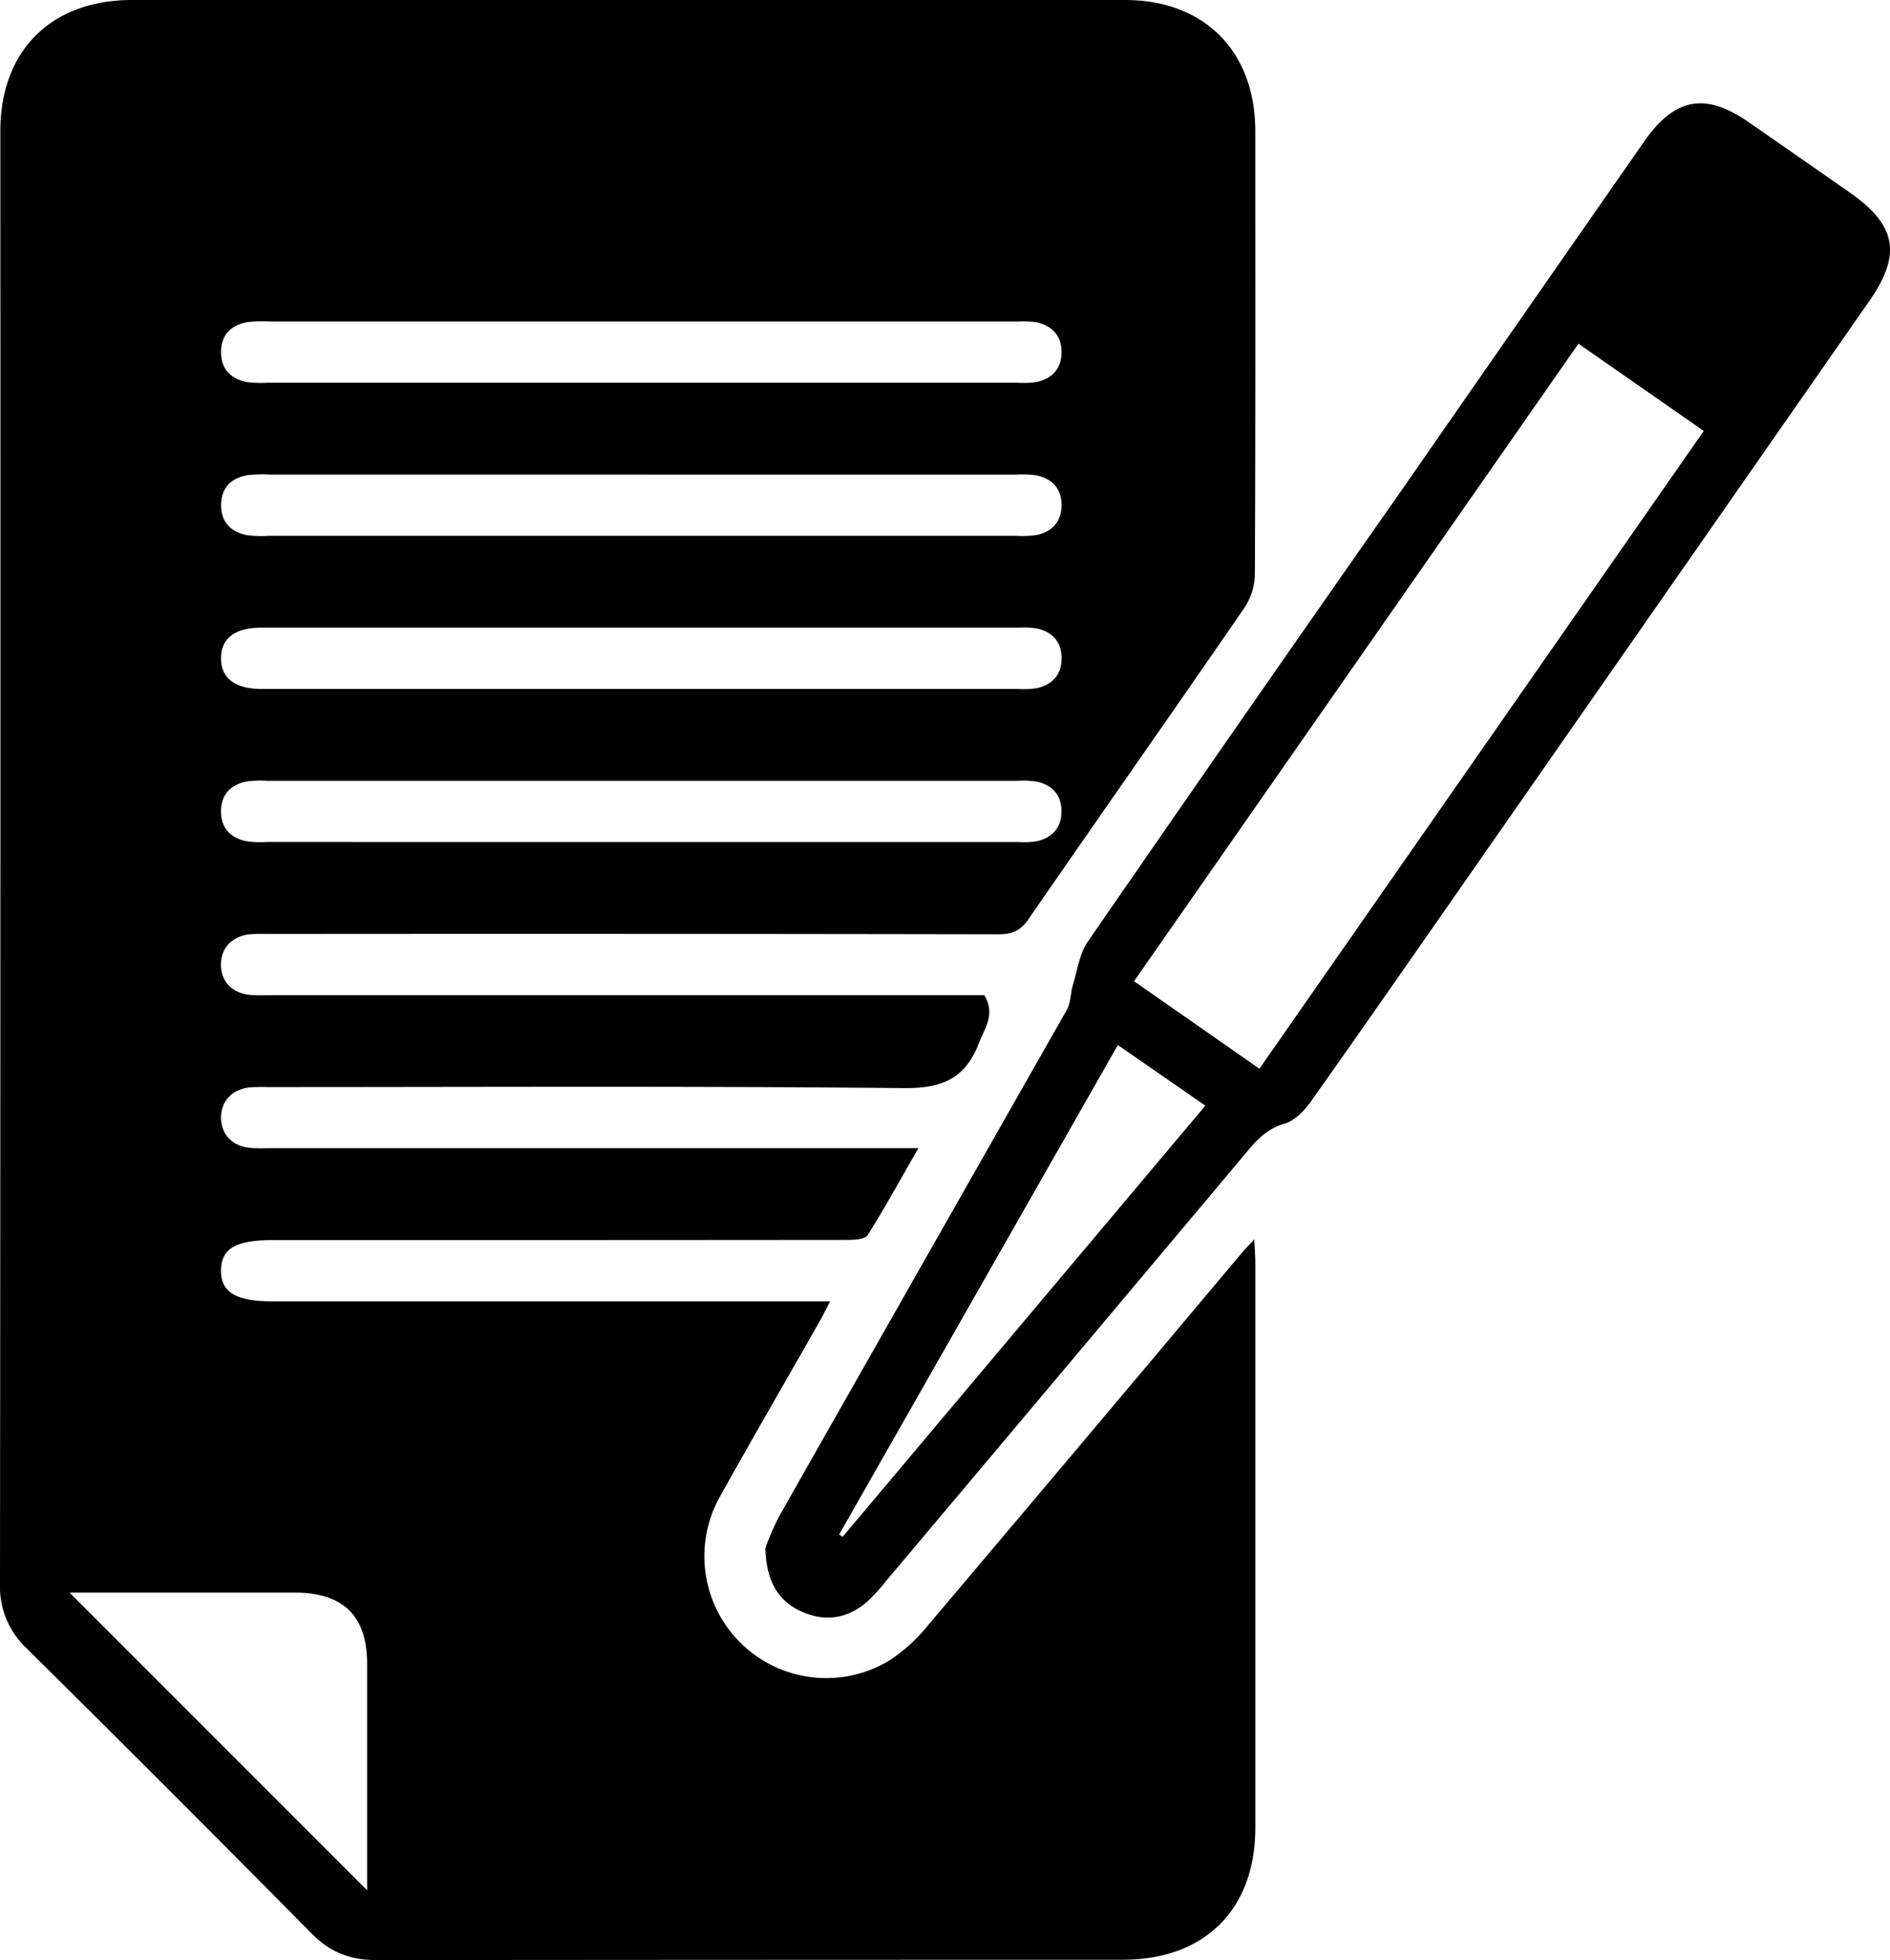
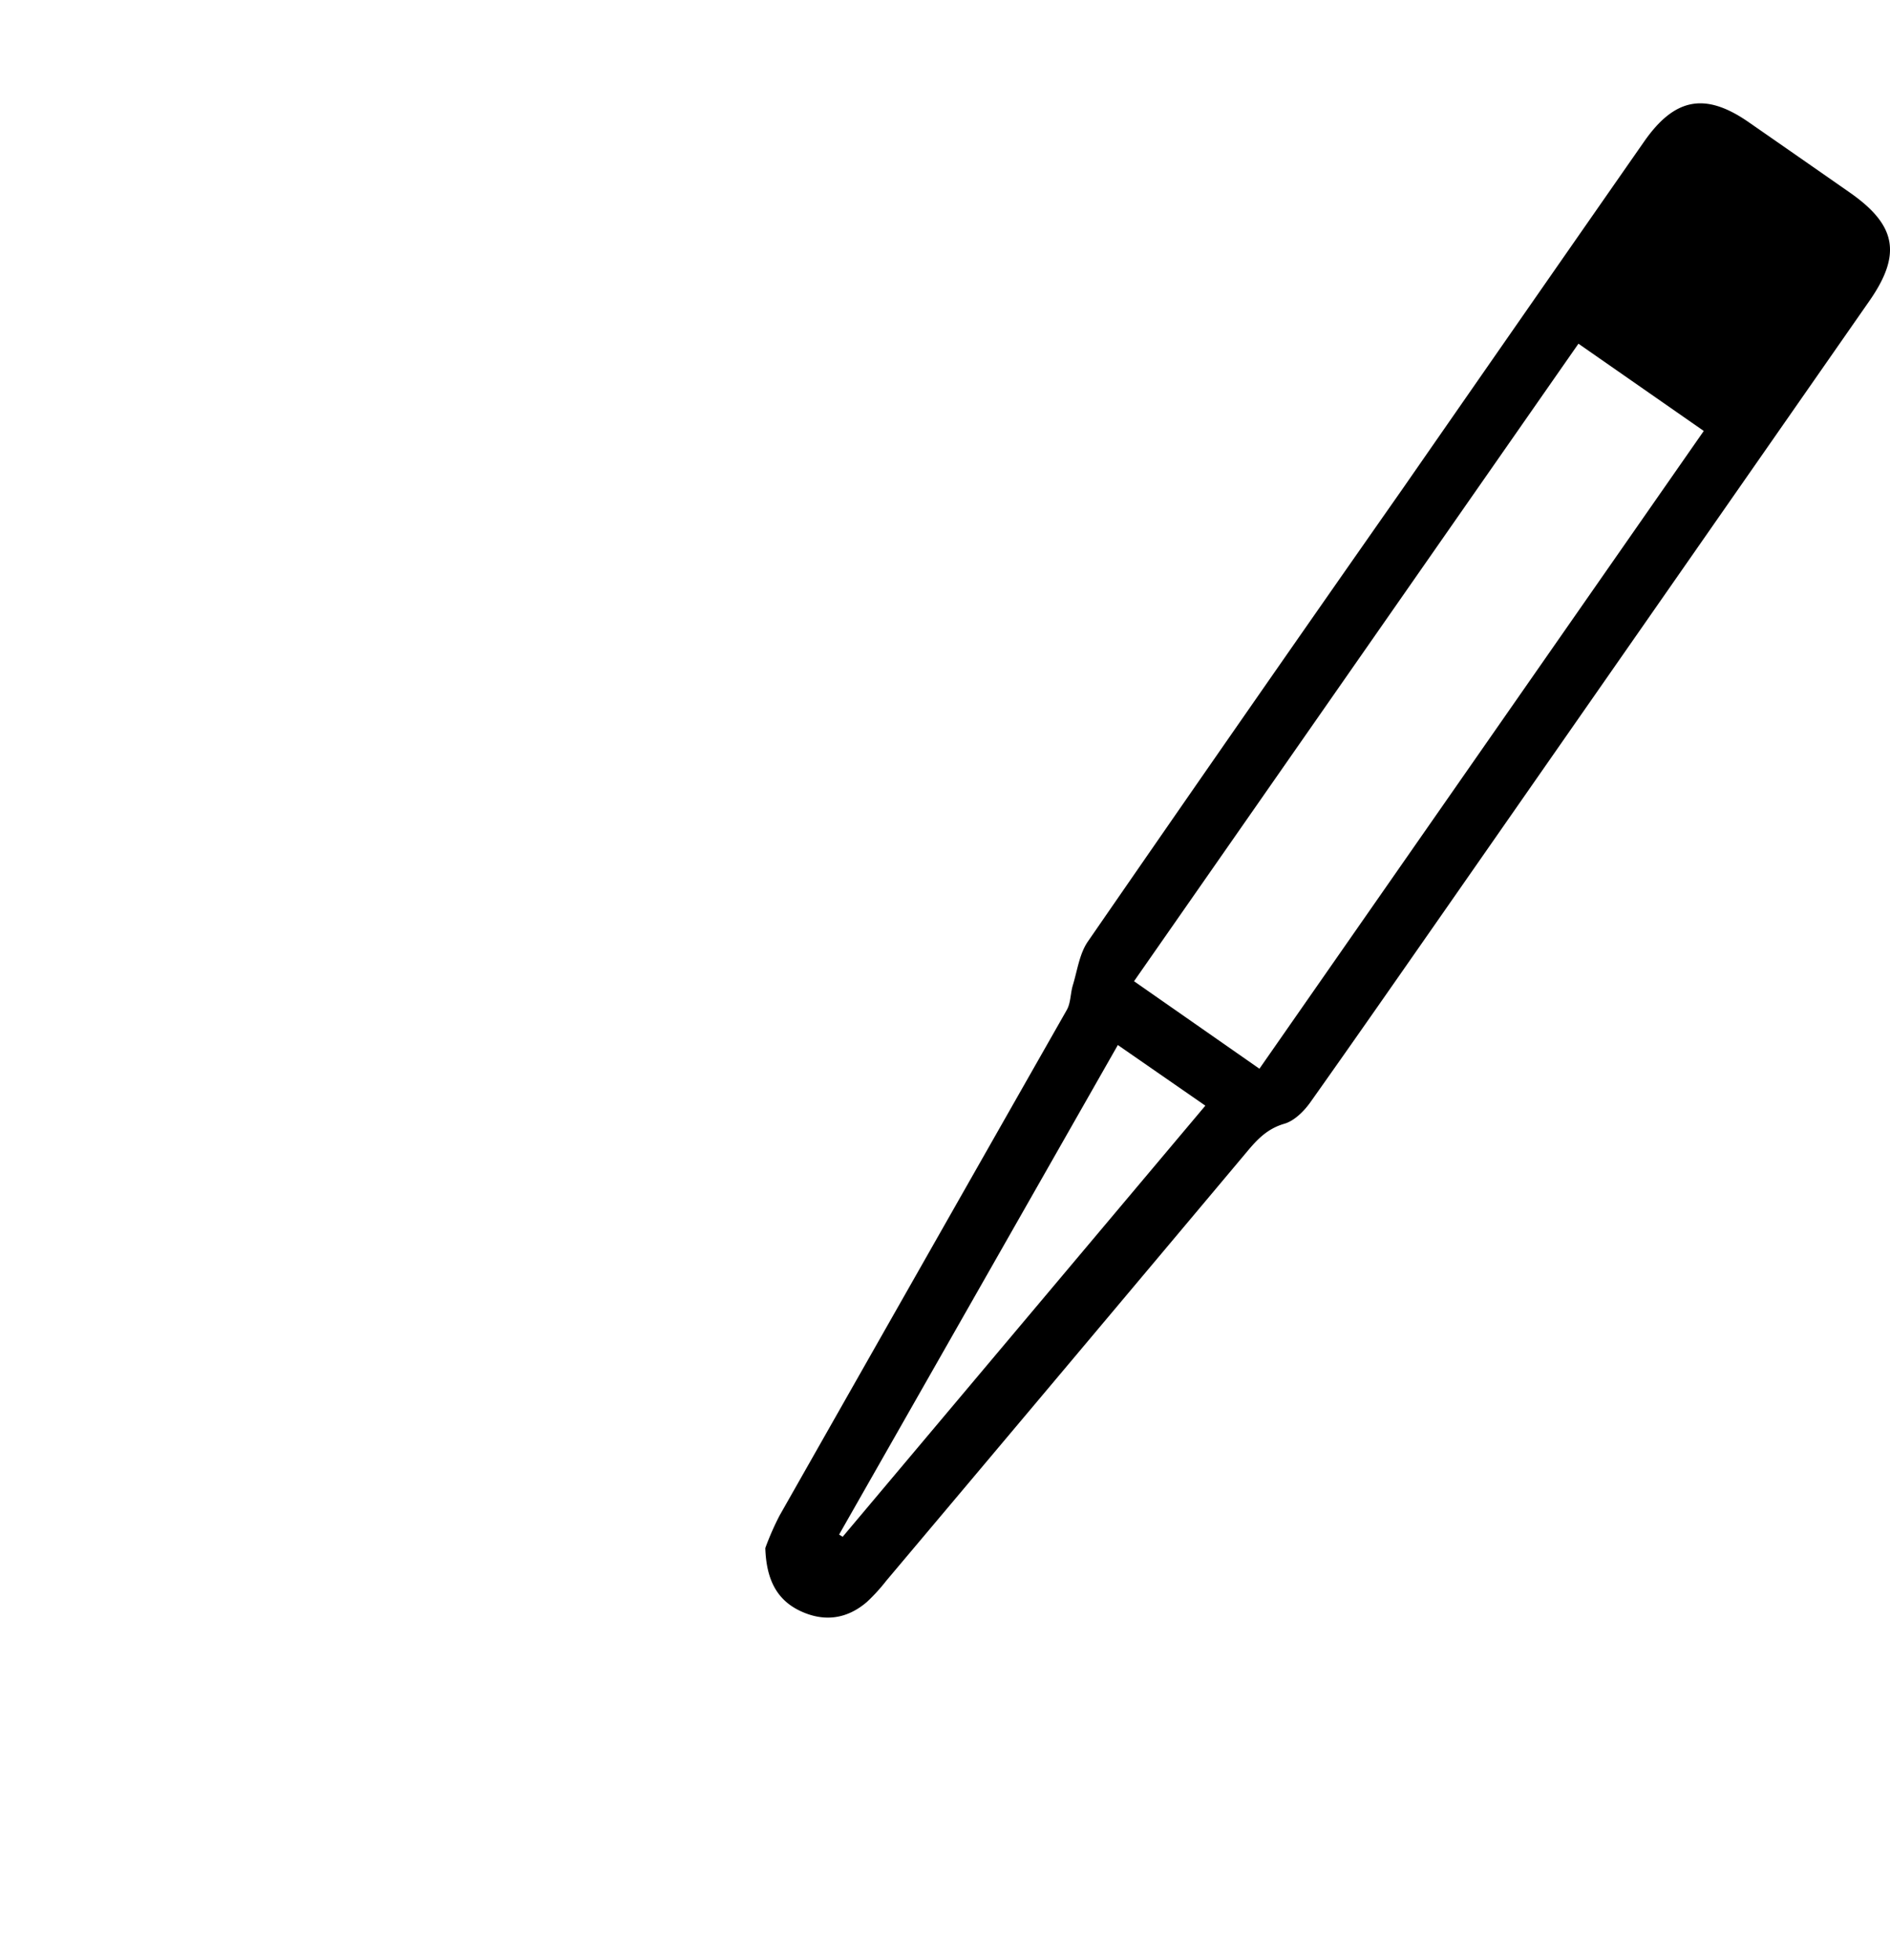
<svg xmlns="http://www.w3.org/2000/svg" viewBox="0 0 493.92 512.09">
  <g id="Camada_2" data-name="Camada 2">
    <g id="Camada_1-2" data-name="Camada 1">
-       <path d="M240,300c-4.73,8.23-8.79,15.61-13.26,22.74-.65,1-3.23,1.2-4.92,1.21Q172,324,122.3,324h-51c-9.66,0-13.47,2.22-13.54,7.88S61.54,340,71.05,340l138.5,0h7.39c-1.21,2.32-2,4-3,5.69-8.57,15.06-17.27,30.05-25.71,45.18a31.85,31.85,0,0,0,44.29,42.91,43.61,43.61,0,0,0,9.89-9q41-48.45,81.82-97.08c.92-1.1,1.93-2.12,3.56-3.9.12,2.71.27,4.45.27,6.19q0,73.76,0,147.5c0,21.41-13.2,34.54-34.65,34.54q-97.5,0-195,.09c-6.8,0-12.09-2-16.9-6.87Q44.42,467.74,6.92,430.64A22.09,22.09,0,0,1,0,413.75Q.17,224,.09,34.26C.09,13.21,13.38,0,34.52,0H294c20.7,0,34,13.35,34.05,34.13,0,38.66.07,77.33-.11,116a16.3,16.3,0,0,1-2.73,8.67c-18.7,27.17-37.66,54.16-56.4,81.31-2.05,3-4.22,4-7.77,4q-95.25-.17-190.5-.08c-1.67,0-3.34-.07-5,.06-4.82.39-7.86,3.58-7.8,8.05s3.12,7.51,8,7.84c2,.13,4,.05,6,.05H257.24c2.95,5,.15,8.44-1.4,12.48-3.61,9.4-9.74,11.88-19.73,11.78-55.44-.56-110.9-.27-166.35-.27a44.74,44.74,0,0,0-4.49.08c-4.55.46-7.47,3.55-7.51,7.83,0,4.48,3,7.66,7.83,8,1.82.14,3.66.06,5.5.06H240ZM167.64,84q-48.46,0-96.95,0a35,35,0,0,0-6,.16c-4.29.74-6.91,3.3-6.92,7.82s2.59,7.07,6.86,7.86a30.41,30.41,0,0,0,5.49.16H266a22.29,22.29,0,0,0,5-.21c4-.92,6.39-3.49,6.41-7.75s-2.36-6.83-6.36-7.8a21.68,21.68,0,0,0-5-.23Q216.88,84,167.64,84Zm.48,40H70.67a35.14,35.14,0,0,0-6,.15c-4.28.76-6.89,3.33-6.89,7.84s2.62,7.06,6.89,7.85a30.28,30.28,0,0,0,5.48.15q97.7,0,195.4,0a25.61,25.61,0,0,0,5.48-.23c4-.9,6.37-3.5,6.39-7.76s-2.38-6.84-6.39-7.77a24.87,24.87,0,0,0-5.47-.22Zm0,40q-50,0-99.95,0c-6.79,0-10.41,2.84-10.41,8s3.63,7.95,10.39,8h197.9a22.26,22.26,0,0,0,5-.22c4-.94,6.37-3.5,6.38-7.77s-2.34-6.84-6.36-7.79a22.26,22.26,0,0,0-5-.22Zm-.53,56H266a21.63,21.63,0,0,0,5-.22c4-.93,6.39-3.51,6.4-7.76s-2.33-6.85-6.37-7.78a22.26,22.26,0,0,0-5-.23q-98.19,0-196.38,0a25,25,0,0,0-5.48.22c-4,.91-6.41,3.47-6.42,7.75s2.39,6.84,6.4,7.77a24.83,24.83,0,0,0,5.47.24ZM95.94,493.88v-4.14q0-27.5,0-55c0-12.51-6.17-18.6-18.85-18.62q-27.24,0-54.47,0H18.19Z" />
      <path d="M200,404.47a72.36,72.36,0,0,1,3.73-8.5q37.49-66.06,75.05-132.08c1.06-1.86.94-4.35,1.59-6.48,1.19-3.9,1.73-8.3,4-11.52q40.88-59.23,82.18-118.18Q398,82.41,429.6,37.08c8-11.52,16-13.07,27.4-5.15q13.14,9.12,26.26,18.27c12.37,8.59,13.78,16.22,5.25,28.46q-55,78.93-110,157.84c-12,17.21-24,34.46-36.11,51.55-1.67,2.33-4.17,4.81-6.77,5.56-4.37,1.27-7,4-9.71,7.25Q278.8,357,231.62,413a47.41,47.41,0,0,1-5.05,5.53c-5.16,4.46-11.06,5.3-17.23,2.47S200.27,412.93,200,404.47ZM329.13,279.23,445.25,112.6,412.5,89.8,296.36,256.37Zm-37-6.19-72.84,127.9.93.58L315,288.88Z" />
    </g>
  </g>
</svg>